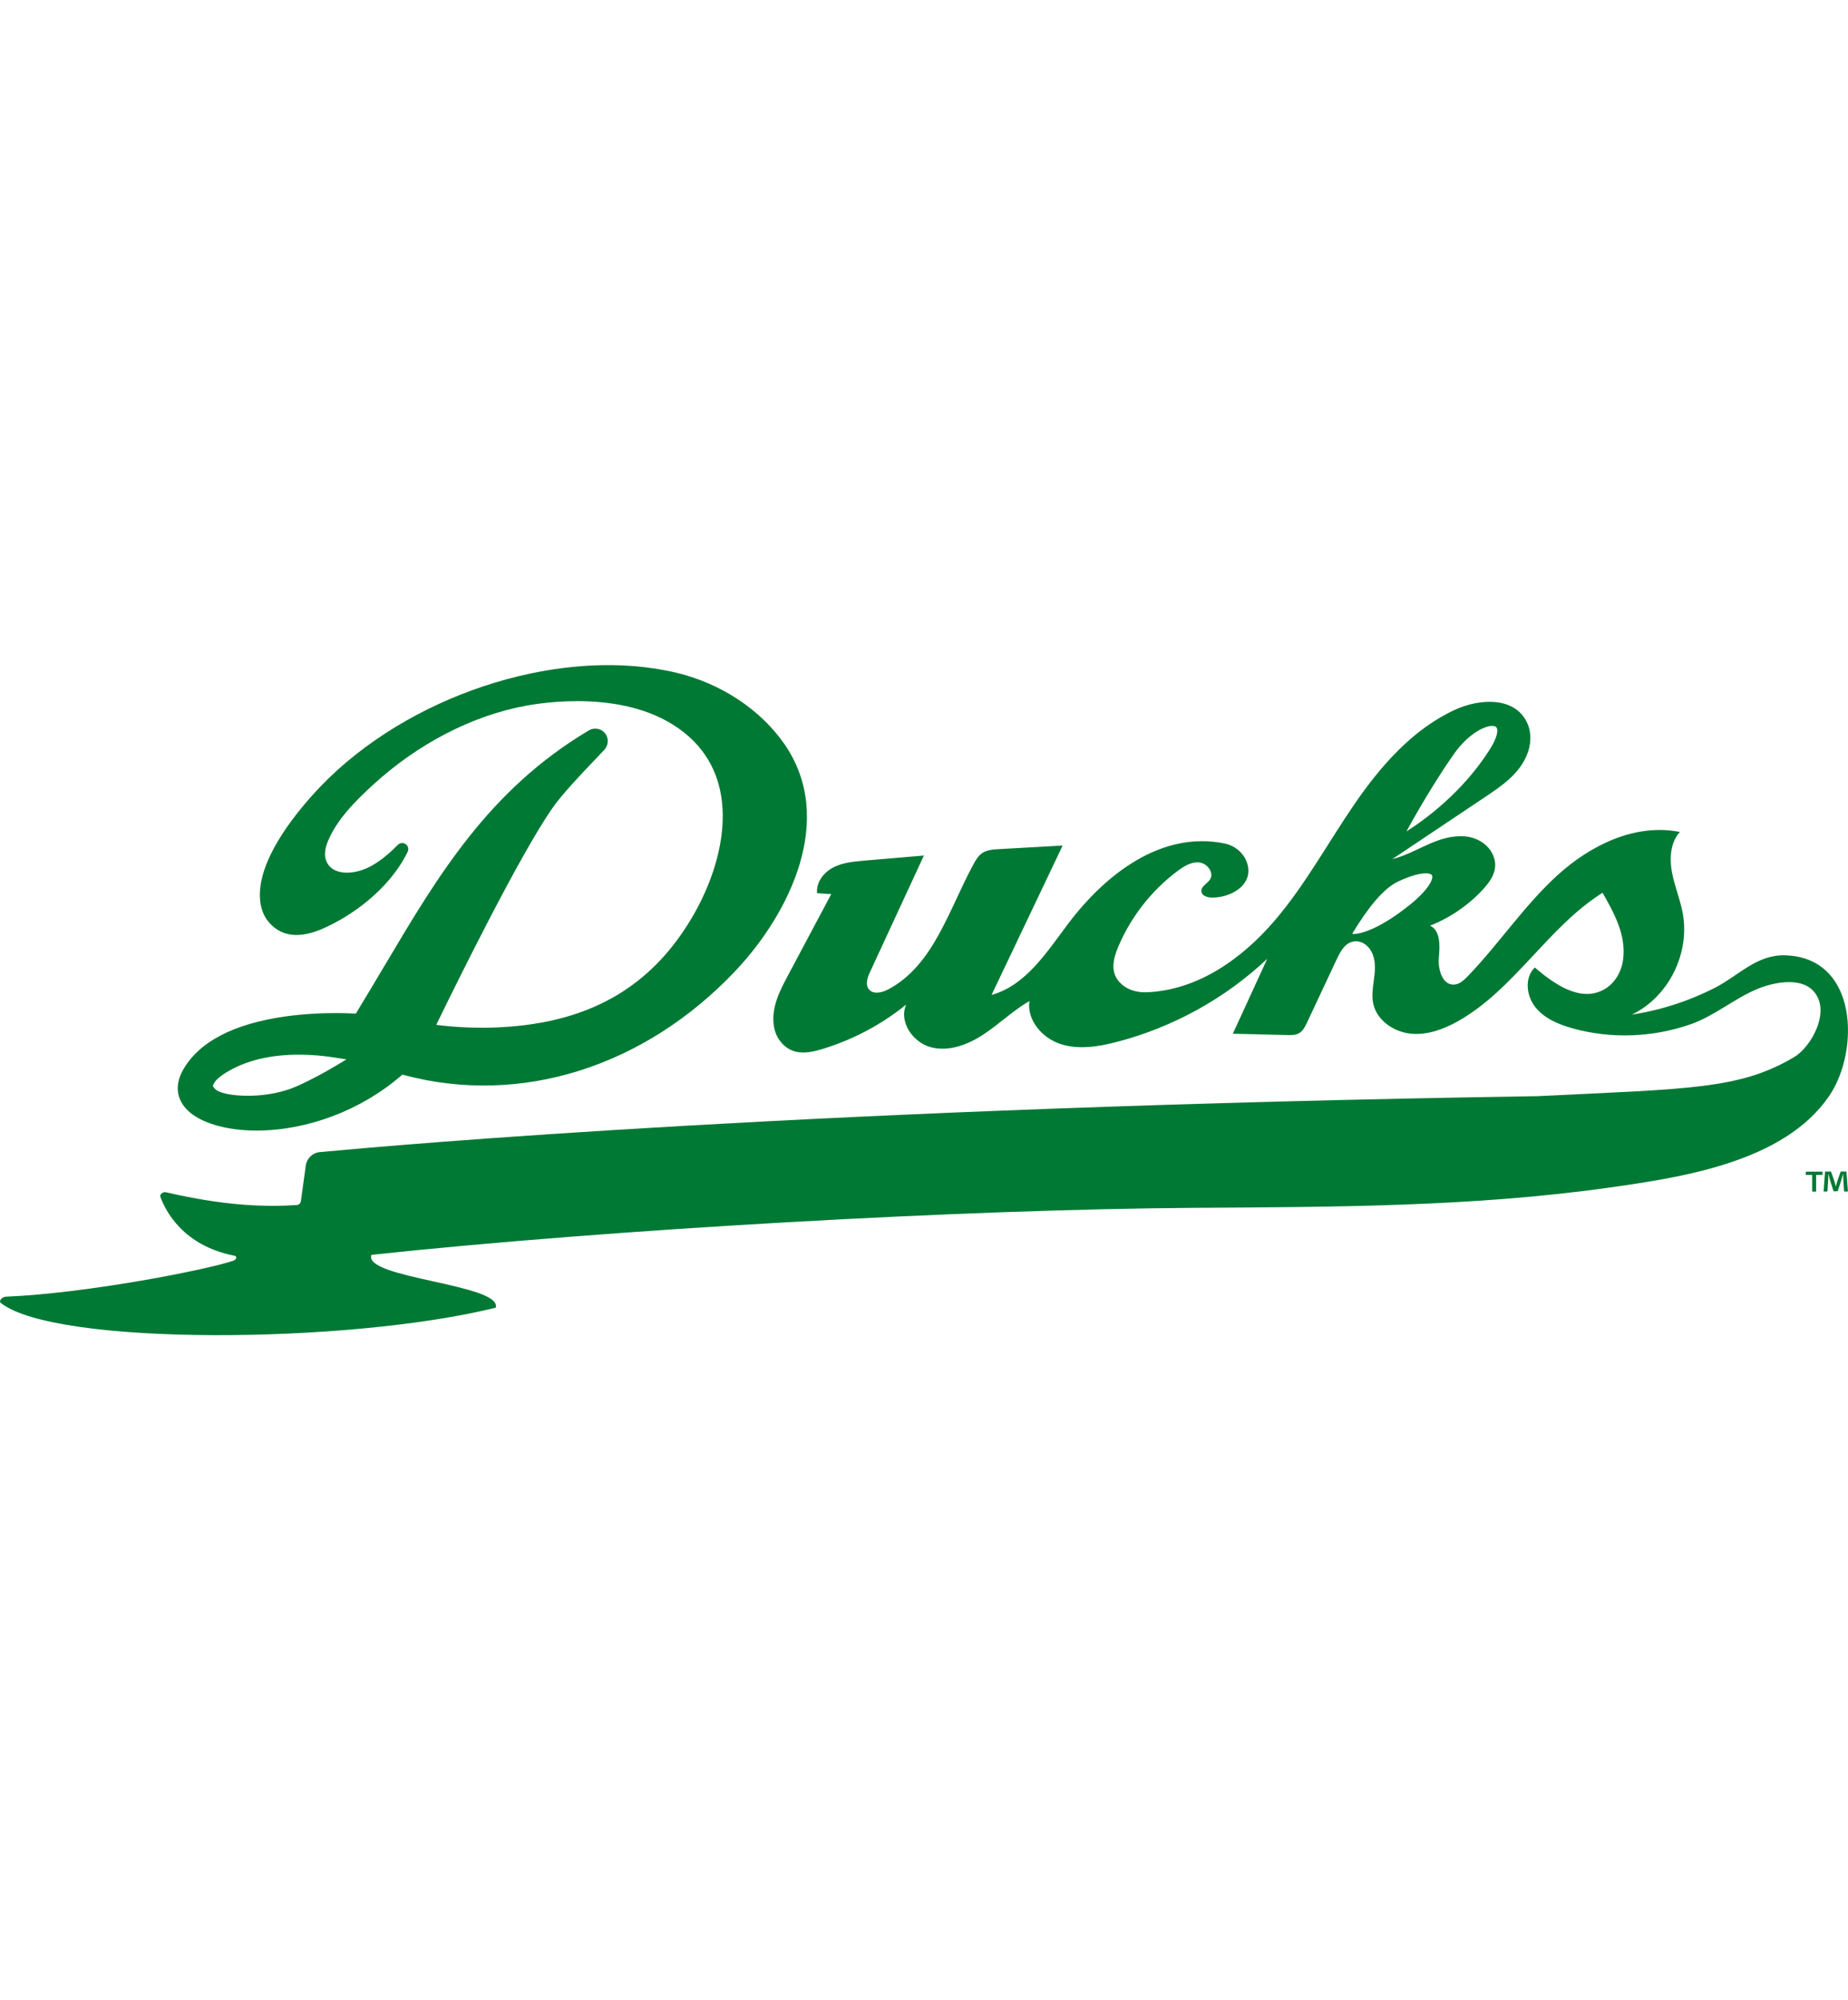
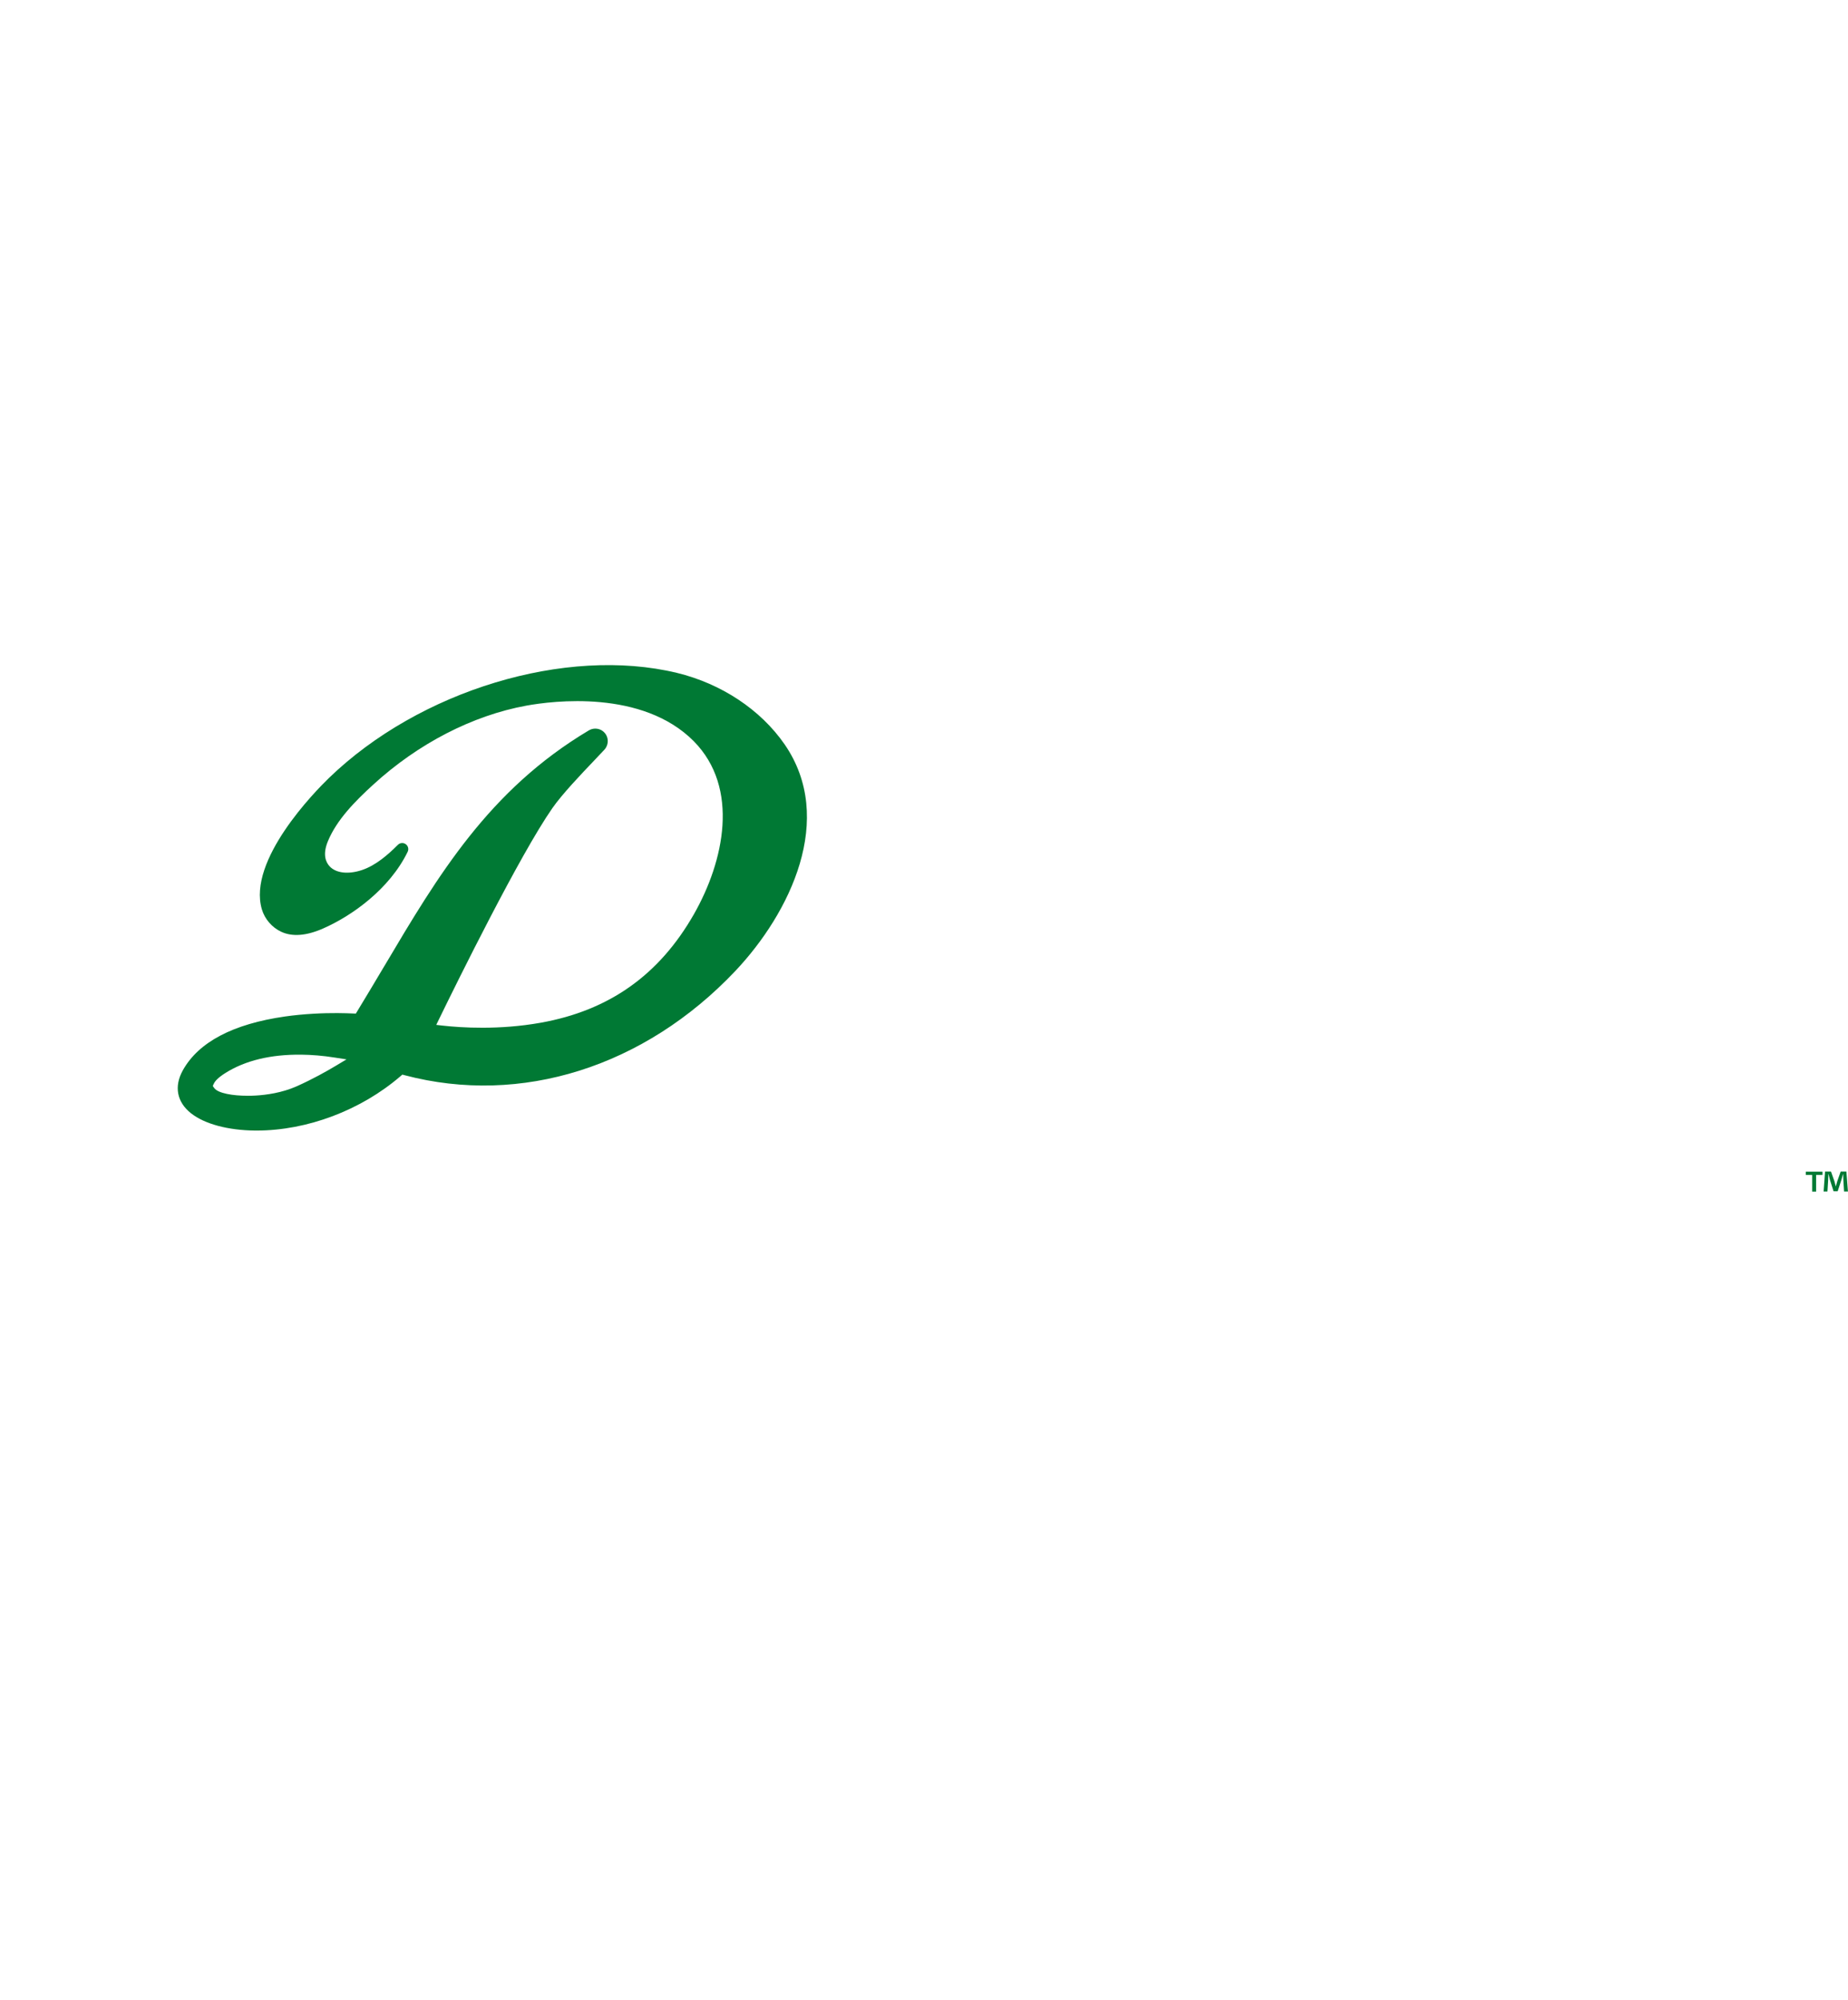
<svg xmlns="http://www.w3.org/2000/svg" id="a" viewBox="0 0 332.7 360">
  <defs>
    <style>
      .b {
        fill: #007934;
      }
    </style>
  </defs>
  <g>
    <path class="b" d="M34.43,200.41c2.44,1.91,6.62,3.03,11.49,3.08.09,0,.17,0,.26,0,9.13,0,18.8-3.65,25.93-9.79l.33-.28.41.11c20.94,5.54,43.19-1.49,59.54-18.77,9.86-10.45,18.1-27.4,8.86-40.79-4.31-6.23-11.38-10.92-19.39-12.86-19.99-4.82-46.34,3.15-62.66,18.94-2.47,2.39-14.65,14.78-12.06,23.61.52,1.77,1.84,3.29,3.51,4.06,1.99.92,4.53.72,7.52-.6,5.23-2.29,11.97-7.12,15.22-13.8.24-.49.09-1.07-.35-1.38-.44-.31-1.04-.26-1.43.14-1.65,1.65-3.88,3.66-6.44,4.52-2.45.82-4.67.57-5.82-.66-.69-.74-1.31-2.12-.32-4.52,1.59-3.85,4.85-7.16,8.13-10.16,8.11-7.43,17.91-12.48,27.6-14.25,4.73-.86,20.88-2.93,30.14,6.4,8.31,8.42,5.46,21.62.01,31.17-6.24,10.92-15.25,17.3-27.55,19.5-7.49,1.34-14.3.9-17.69.52l-1.13-.13.5-1.03c3.3-6.78,14.53-29.55,20.41-37.99,1.75-2.51,5.19-6.12,7.47-8.51.77-.8,1.4-1.47,1.89-2,.42-.46.64-1.08.6-1.7-.05-.79-.5-1.47-1.19-1.84-.7-.36-1.53-.34-2.22.07-18.02,10.74-27.14,26.12-36.8,42.41l-.11.18c-1.56,2.62-3.15,5.3-4.78,7.97l-.25.41-.48-.02c-1.28-.06-3.9-.15-7.13.04-1.79.1-3.52.27-5.14.5-9.36,1.34-15.55,4.6-18.39,9.68-1.62,2.91-1.08,5.73,1.48,7.75ZM38.5,195.06c.16-.39.65-1.03,2.08-1.93,3.56-2.24,8.12-3.35,13.62-3.3,1.94.02,3.96.19,5.99.51l2.19.34-1.92,1.15c-1.62.97-4.15,2.4-7.06,3.7-2.64,1.17-5.46,1.55-7.37,1.66-.47.03-.95.04-1.43.04-2.68,0-5.34-.44-6.03-1.39l-.26-.36.17-.42Z" />
-     <path class="b" d="M332.65,183.99c-.45-6.3-3.83-11.92-11.43-12.04-5-.08-8.19,3.63-12.4,5.8-4.69,2.41-9.78,4.07-15.03,4.87,6.59-3.17,10.51-11,9.15-18.29-.47-2.51-1.49-4.9-1.95-7.41-.45-2.51-.25-5.32,1.44-7.17-8.04-1.62-16.14,2.4-22.11,7.85-5.97,5.46-10.49,12.33-16.11,18.15-.69.71-1.49,1.45-2.49,1.47-2.1.05-2.87-2.81-2.68-4.91.19-2.09.32-4.78-1.58-5.7,3.62-1.43,6.9-3.68,9.53-6.53,1.51-1.64,2.89-3.68,1.8-6.18-.89-2.03-2.99-3.22-5.19-3.37-4.85-.31-8.53,3.01-12.95,4.11,5.55-3.72,11.1-7.44,16.65-11.14,3.02-2.02,6.14-4.12,7.59-7.61.77-1.86.89-3.99.02-5.84-2.24-4.71-8.53-4.32-12.92-2.32-7.68,3.52-13.45,10.16-18.23,17.13-4.77,6.97-8.83,14.49-14.33,20.9-5.89,6.85-13.87,12.52-23.05,12.84-1.55.05-3.13-.34-4.32-1.33-2.38-1.97-1.67-4.66-.72-6.91,2.29-5.39,6.03-10.15,10.73-13.64,1.13-.84,2.46-1.65,3.87-1.48,1.41.17,2.66,1.82,1.92,3.03-.49.8-1.7,1.28-1.57,2.21.11.8,1.13,1.07,1.94,1.08,3.34,0,7.26-2.17,6.4-5.83-.47-1.99-2.16-3.5-4.16-3.91-11.35-2.33-21.43,5.52-28.13,14.39-3.87,5.13-7.63,11.15-13.83,12.87,4.27-8.97,8.54-17.93,12.8-26.89-3.84.21-7.69.43-11.53.65-1.03.06-2.12.14-2.97.72-.69.48-1.14,1.23-1.54,1.97-4.44,8.14-7.18,18.26-15.4,22.57-1.11.58-2.67.94-3.45-.04-.68-.86-.25-2.11.21-3.11,3.23-6.99,6.46-13.98,9.7-20.96-3.6.3-7.19.61-10.79.92-1.91.17-3.88.35-5.58,1.25-1.7.9-3.07,2.7-2.86,4.61.85.05,1.7.11,2.55.16-2.6,4.89-5.2,9.77-7.8,14.66-1.49,2.8-3.01,5.73-2.54,9.02.14.97.5,1.91,1.08,2.7,2.1,2.83,5.11,2.29,7.74,1.48,5.46-1.67,10.59-4.39,15.02-7.98-1.39,3.08,1.19,6.84,4.46,7.69,3.27.84,6.73-.5,9.54-2.37,2.81-1.87,5.25-4.27,8.18-5.95-.5,3.4,2.28,6.64,5.55,7.72,3.27,1.08,6.84.5,10.17-.36,10.11-2.63,19.52-7.82,27.09-14.96-2.06,4.49-4.13,8.99-6.19,13.48,3.26.08,6.53.16,9.79.24.72.02,1.47.03,2.1-.32.73-.4,1.12-1.2,1.48-1.96,1.79-3.81,3.57-7.61,5.36-11.42.69-1.46,1.59-3.11,3.33-3.17,1.44-.05,2.64,1.03,3.14,2.39,1.08,2.96-.57,5.98.09,8.89.66,2.94,3.64,4.99,6.63,5.33,3,.33,5.96-.75,8.57-2.21,10.19-5.72,16.2-16.93,26.07-23.14,2.11,3.71,4.27,7.6,3.7,12.01-.3,2.27-1.52,4.37-3.53,5.45-4.2,2.25-8.84-.99-12.37-4.01-1.87,1.79-1.55,5.08.1,7.14,1.64,2.06,4.23,3.13,6.76,3.83,6.95,1.92,14.43,1.6,21.14-.73,4.33-1.5,7.87-4.63,12.08-6.38,2.72-1.13,7.6-2.21,10.01.3,3.38,3.54-.29,10.1-3.36,11.94-9.81,5.87-19.07,5.72-46.24,7.06-129.67,2.02-205.33,8.77-219.24,10.07-1.29.12-2.33,1.13-2.51,2.42-.29,2.13-.59,4.26-.88,6.39-.05.39-.37.7-.77.72-5.96.38-13.15.1-23.55-2.31-.49-.11-1.13.39-.99.79.92,2.56,4.09,8.85,13.39,10.65.47.09.32.69-.23.88-4.68,1.62-26.37,5.89-40.99,6.48-.69.03-1.31.8-.89,1.13,9.74,7.75,62.55,7.42,89.11.85,1.17-4.24-23.99-5.27-22.38-9.51,43.08-4.62,107.14-8.2,148.25-8.46,24.8-.16,49.94-.17,74.48-3.63,13.27-1.87,31.59-4.6,39.71-16.51,2.38-3.5,3.66-8.56,3.33-13.24ZM261.83,135.6c2.57-3.59,5.59-5.05,6.96-4.94.2.02.37.07.49.15.54.37.39,1.81-1.14,4.2-4.94,7.72-11.72,12.6-14.94,14.64,3.25-5.98,6.85-11.56,8.64-14.05ZM253.67,162.97c-4.92,3.94-8.38,5.14-10.09,5.15-.07,0-.12-.08-.08-.15,2.73-4.49,5.5-8.04,8.23-9.32,2.48-1.16,4.16-1.5,5.12-1.46.52.02.82.16.94.34.35.55-.46,2.52-4.12,5.45Z" />
  </g>
  <path class="b" d="M328.11,210.89v.59h-1.15v3h-.71v-3h-1.15v-.59h3.01ZM331.99,214.47l-.13-2.11c-.01-.28-.01-.62-.03-1h-.04c-.09.32-.2.74-.3,1.07l-.65,1.99h-.74l-.65-2.05c-.07-.28-.17-.7-.25-1.02h-.04c0,.33-.01.67-.03,1l-.13,2.11h-.69l.26-3.59h1.07l.62,1.76c.08.28.15.54.24.91h.01c.09-.33.17-.63.25-.9l.62-1.77h1.03l.28,3.59h-.71Z" />
</svg>